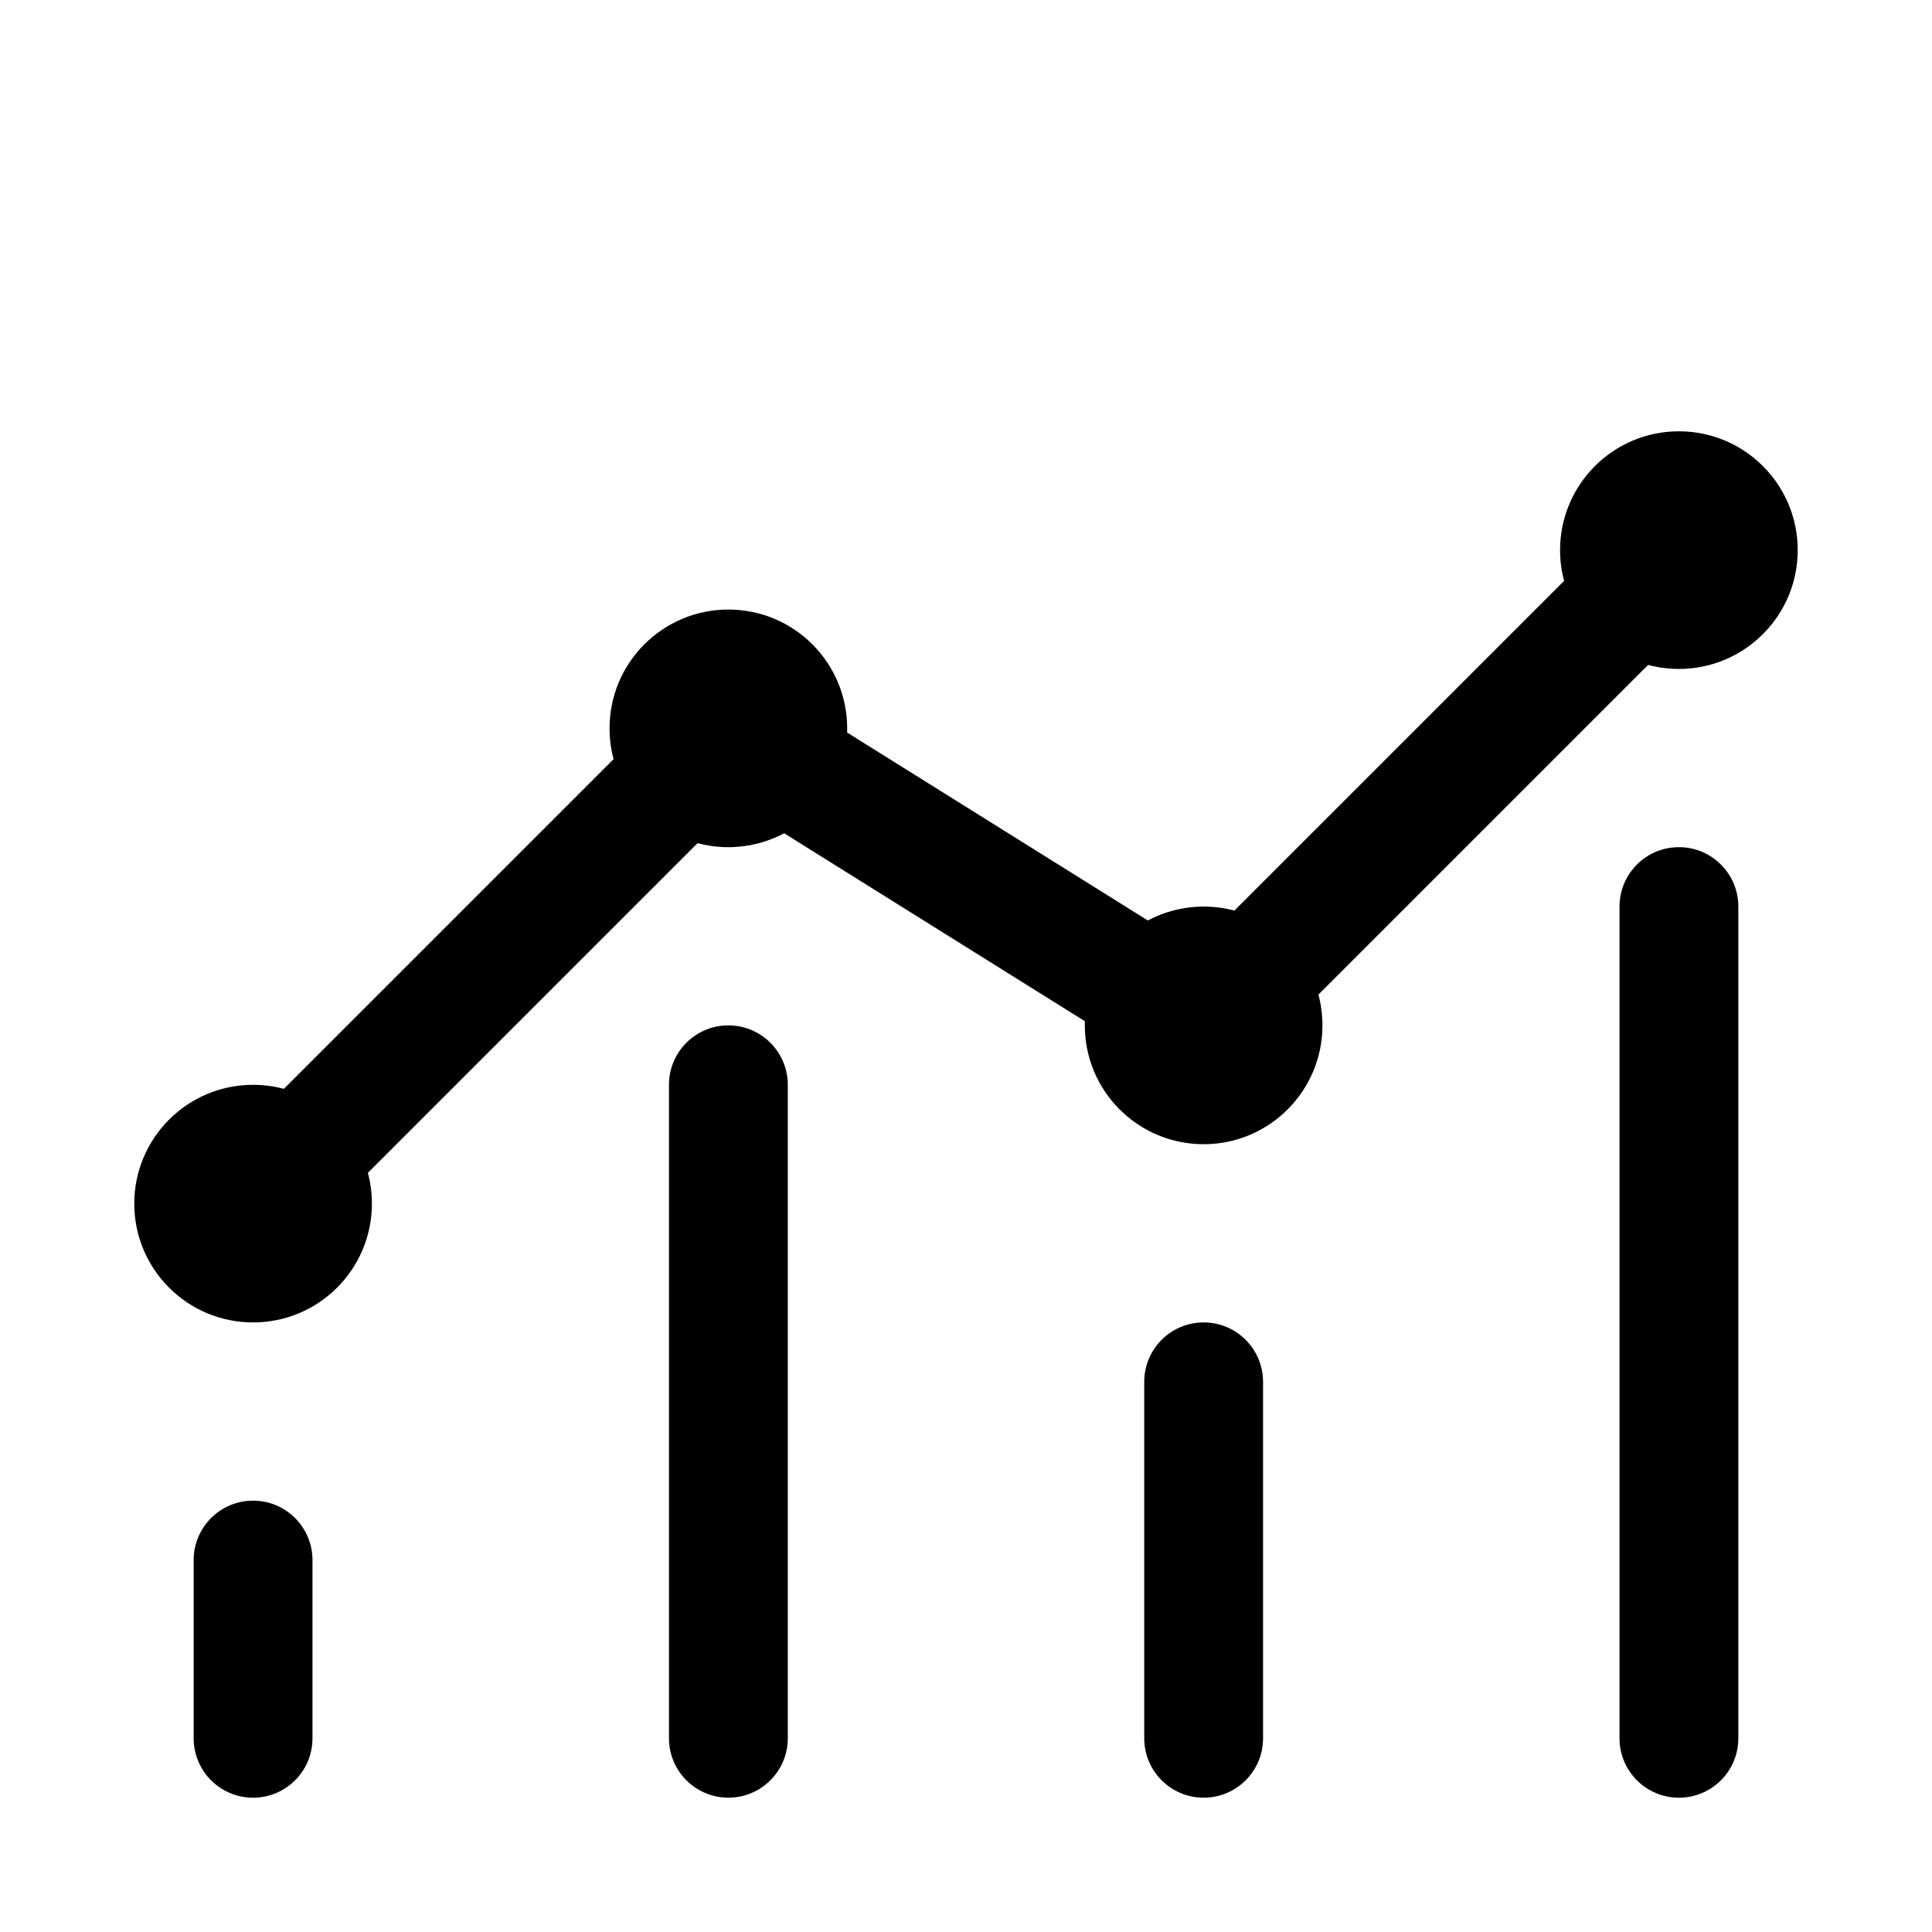
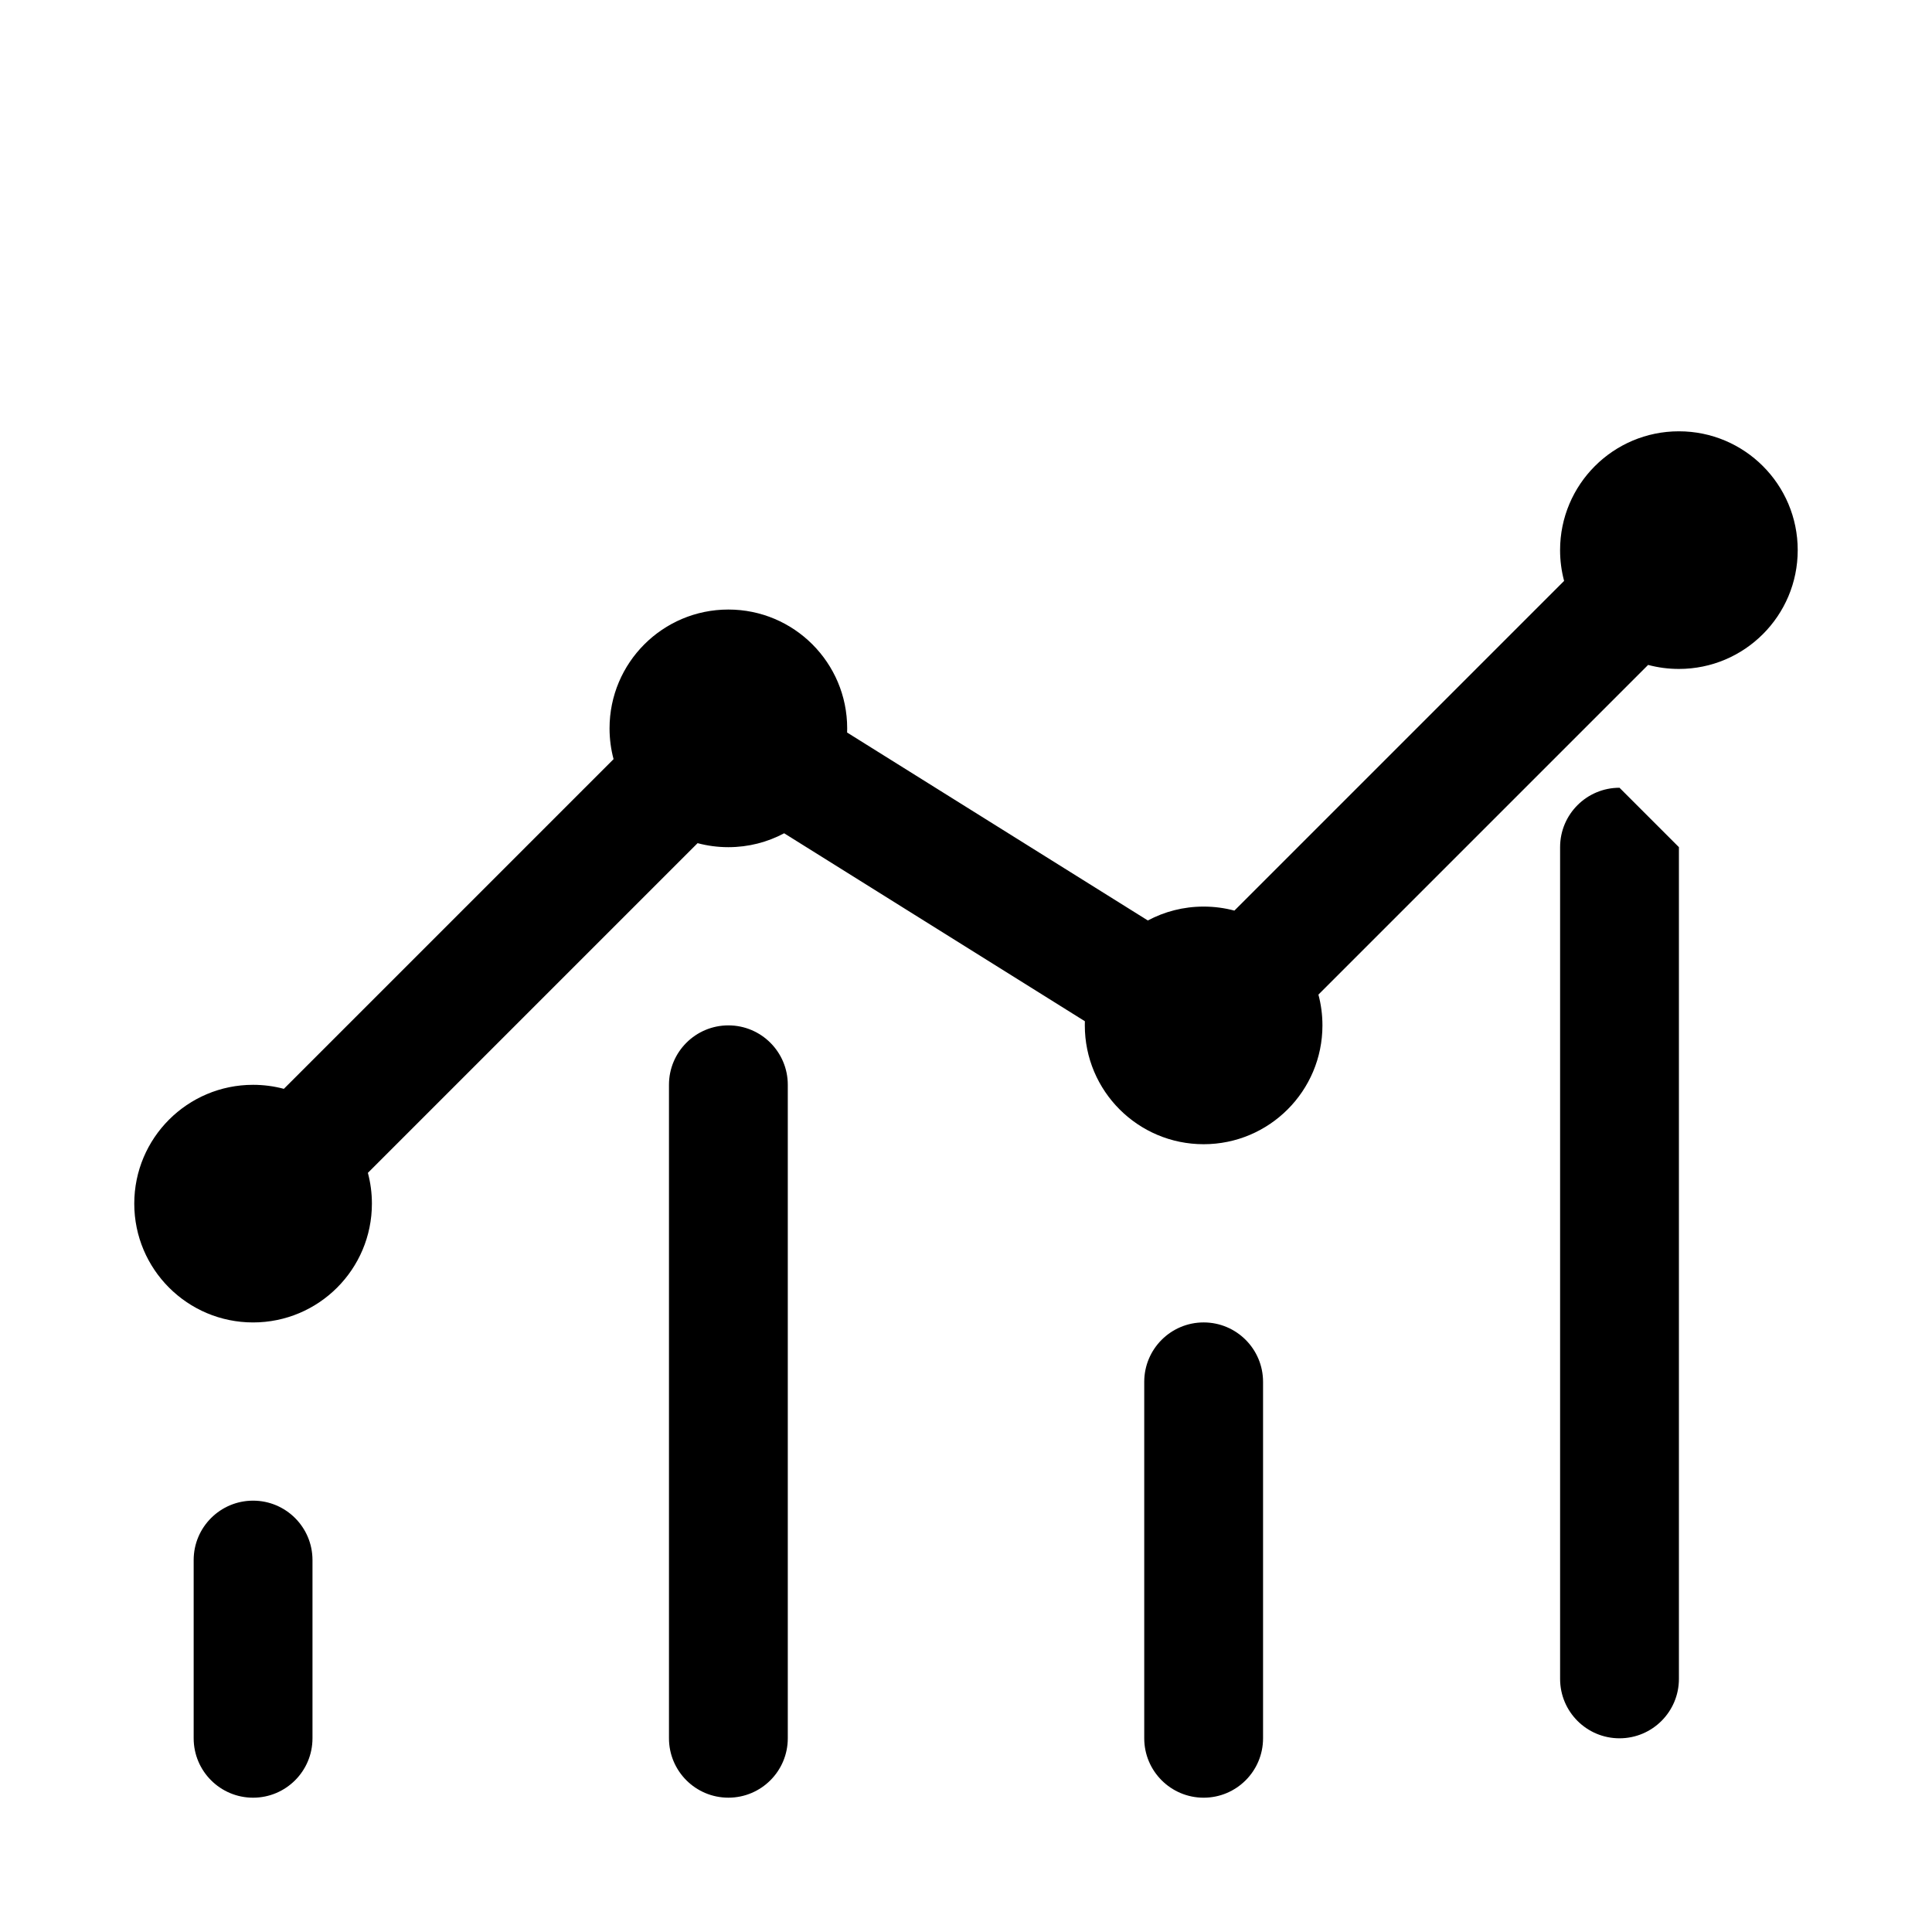
<svg xmlns="http://www.w3.org/2000/svg" fill="#000000" width="800px" height="800px" version="1.1" viewBox="144 144 512 512">
-   <path d="m580.77 320.21-87.375 87.375c0.699 2.602 1.066 5.336 1.066 8.156 0 17.391-14.098 31.488-31.484 31.488-17.391 0-31.488-14.098-31.488-31.488 0-0.367 0.004-0.734 0.016-1.102l-79.695-49.812c-4.41 2.352-9.441 3.684-14.785 3.684-2.82 0-5.555-0.371-8.156-1.066l-87.375 87.375c0.695 2.602 1.066 5.332 1.066 8.156 0 17.387-14.098 31.484-31.488 31.484-17.391 0-31.488-14.098-31.488-31.484 0-17.391 14.098-31.488 31.488-31.488 2.82 0 5.555 0.371 8.156 1.066l87.375-87.375c-0.695-2.602-1.066-5.336-1.066-8.156 0-17.391 14.098-31.488 31.488-31.488 17.391 0 31.488 14.098 31.488 31.488 0 0.367-0.008 0.734-0.02 1.102l79.695 49.809c4.41-2.348 9.441-3.68 14.789-3.68 2.82 0 5.555 0.371 8.152 1.066l87.375-87.375c-0.695-2.602-1.066-5.336-1.066-8.156 0-17.391 14.098-31.488 31.488-31.488s31.488 14.098 31.488 31.488c0 17.391-14.098 31.488-31.488 31.488-2.82 0-5.555-0.371-8.156-1.066zm-369.7 221.48c8.695 0 15.742 7.047 15.742 15.742v47.234c0 8.695-7.047 15.742-15.742 15.742-8.695 0-15.746-7.047-15.746-15.742v-47.234c0-8.695 7.051-15.742 15.746-15.742zm251.91-47.234c8.691 0 15.742 7.051 15.742 15.746v94.465c0 8.695-7.051 15.742-15.742 15.742-8.695 0-15.746-7.047-15.746-15.742v-94.465c0-8.695 7.051-15.746 15.746-15.746zm125.95-125.95c8.695 0 15.746 7.047 15.746 15.742v220.42c0 8.695-7.051 15.742-15.746 15.742-8.695 0-15.742-7.047-15.742-15.742v-220.42c0-8.695 7.047-15.742 15.742-15.742zm-251.9 47.23c8.695 0 15.742 7.051 15.742 15.746v173.18c0 8.695-7.047 15.742-15.742 15.742-8.695 0-15.746-7.047-15.746-15.742v-173.18c0-8.695 7.051-15.746 15.746-15.746z" />
+   <path d="m580.77 320.21-87.375 87.375c0.699 2.602 1.066 5.336 1.066 8.156 0 17.391-14.098 31.488-31.484 31.488-17.391 0-31.488-14.098-31.488-31.488 0-0.367 0.004-0.734 0.016-1.102l-79.695-49.812c-4.41 2.352-9.441 3.684-14.785 3.684-2.82 0-5.555-0.371-8.156-1.066l-87.375 87.375c0.695 2.602 1.066 5.332 1.066 8.156 0 17.387-14.098 31.484-31.488 31.484-17.391 0-31.488-14.098-31.488-31.484 0-17.391 14.098-31.488 31.488-31.488 2.82 0 5.555 0.371 8.156 1.066l87.375-87.375c-0.695-2.602-1.066-5.336-1.066-8.156 0-17.391 14.098-31.488 31.488-31.488 17.391 0 31.488 14.098 31.488 31.488 0 0.367-0.008 0.734-0.02 1.102l79.695 49.809c4.41-2.348 9.441-3.68 14.789-3.68 2.82 0 5.555 0.371 8.152 1.066l87.375-87.375c-0.695-2.602-1.066-5.336-1.066-8.156 0-17.391 14.098-31.488 31.488-31.488s31.488 14.098 31.488 31.488c0 17.391-14.098 31.488-31.488 31.488-2.82 0-5.555-0.371-8.156-1.066zm-369.7 221.48c8.695 0 15.742 7.047 15.742 15.742v47.234c0 8.695-7.047 15.742-15.742 15.742-8.695 0-15.746-7.047-15.746-15.742v-47.234c0-8.695 7.051-15.742 15.746-15.742zm251.91-47.234c8.691 0 15.742 7.051 15.742 15.746v94.465c0 8.695-7.051 15.742-15.742 15.742-8.695 0-15.746-7.047-15.746-15.742v-94.465c0-8.695 7.051-15.746 15.746-15.746zm125.95-125.95v220.42c0 8.695-7.051 15.742-15.746 15.742-8.695 0-15.742-7.047-15.742-15.742v-220.42c0-8.695 7.047-15.742 15.742-15.742zm-251.9 47.23c8.695 0 15.742 7.051 15.742 15.746v173.18c0 8.695-7.047 15.742-15.742 15.742-8.695 0-15.746-7.047-15.746-15.742v-173.18c0-8.695 7.051-15.746 15.746-15.746z" />
</svg>